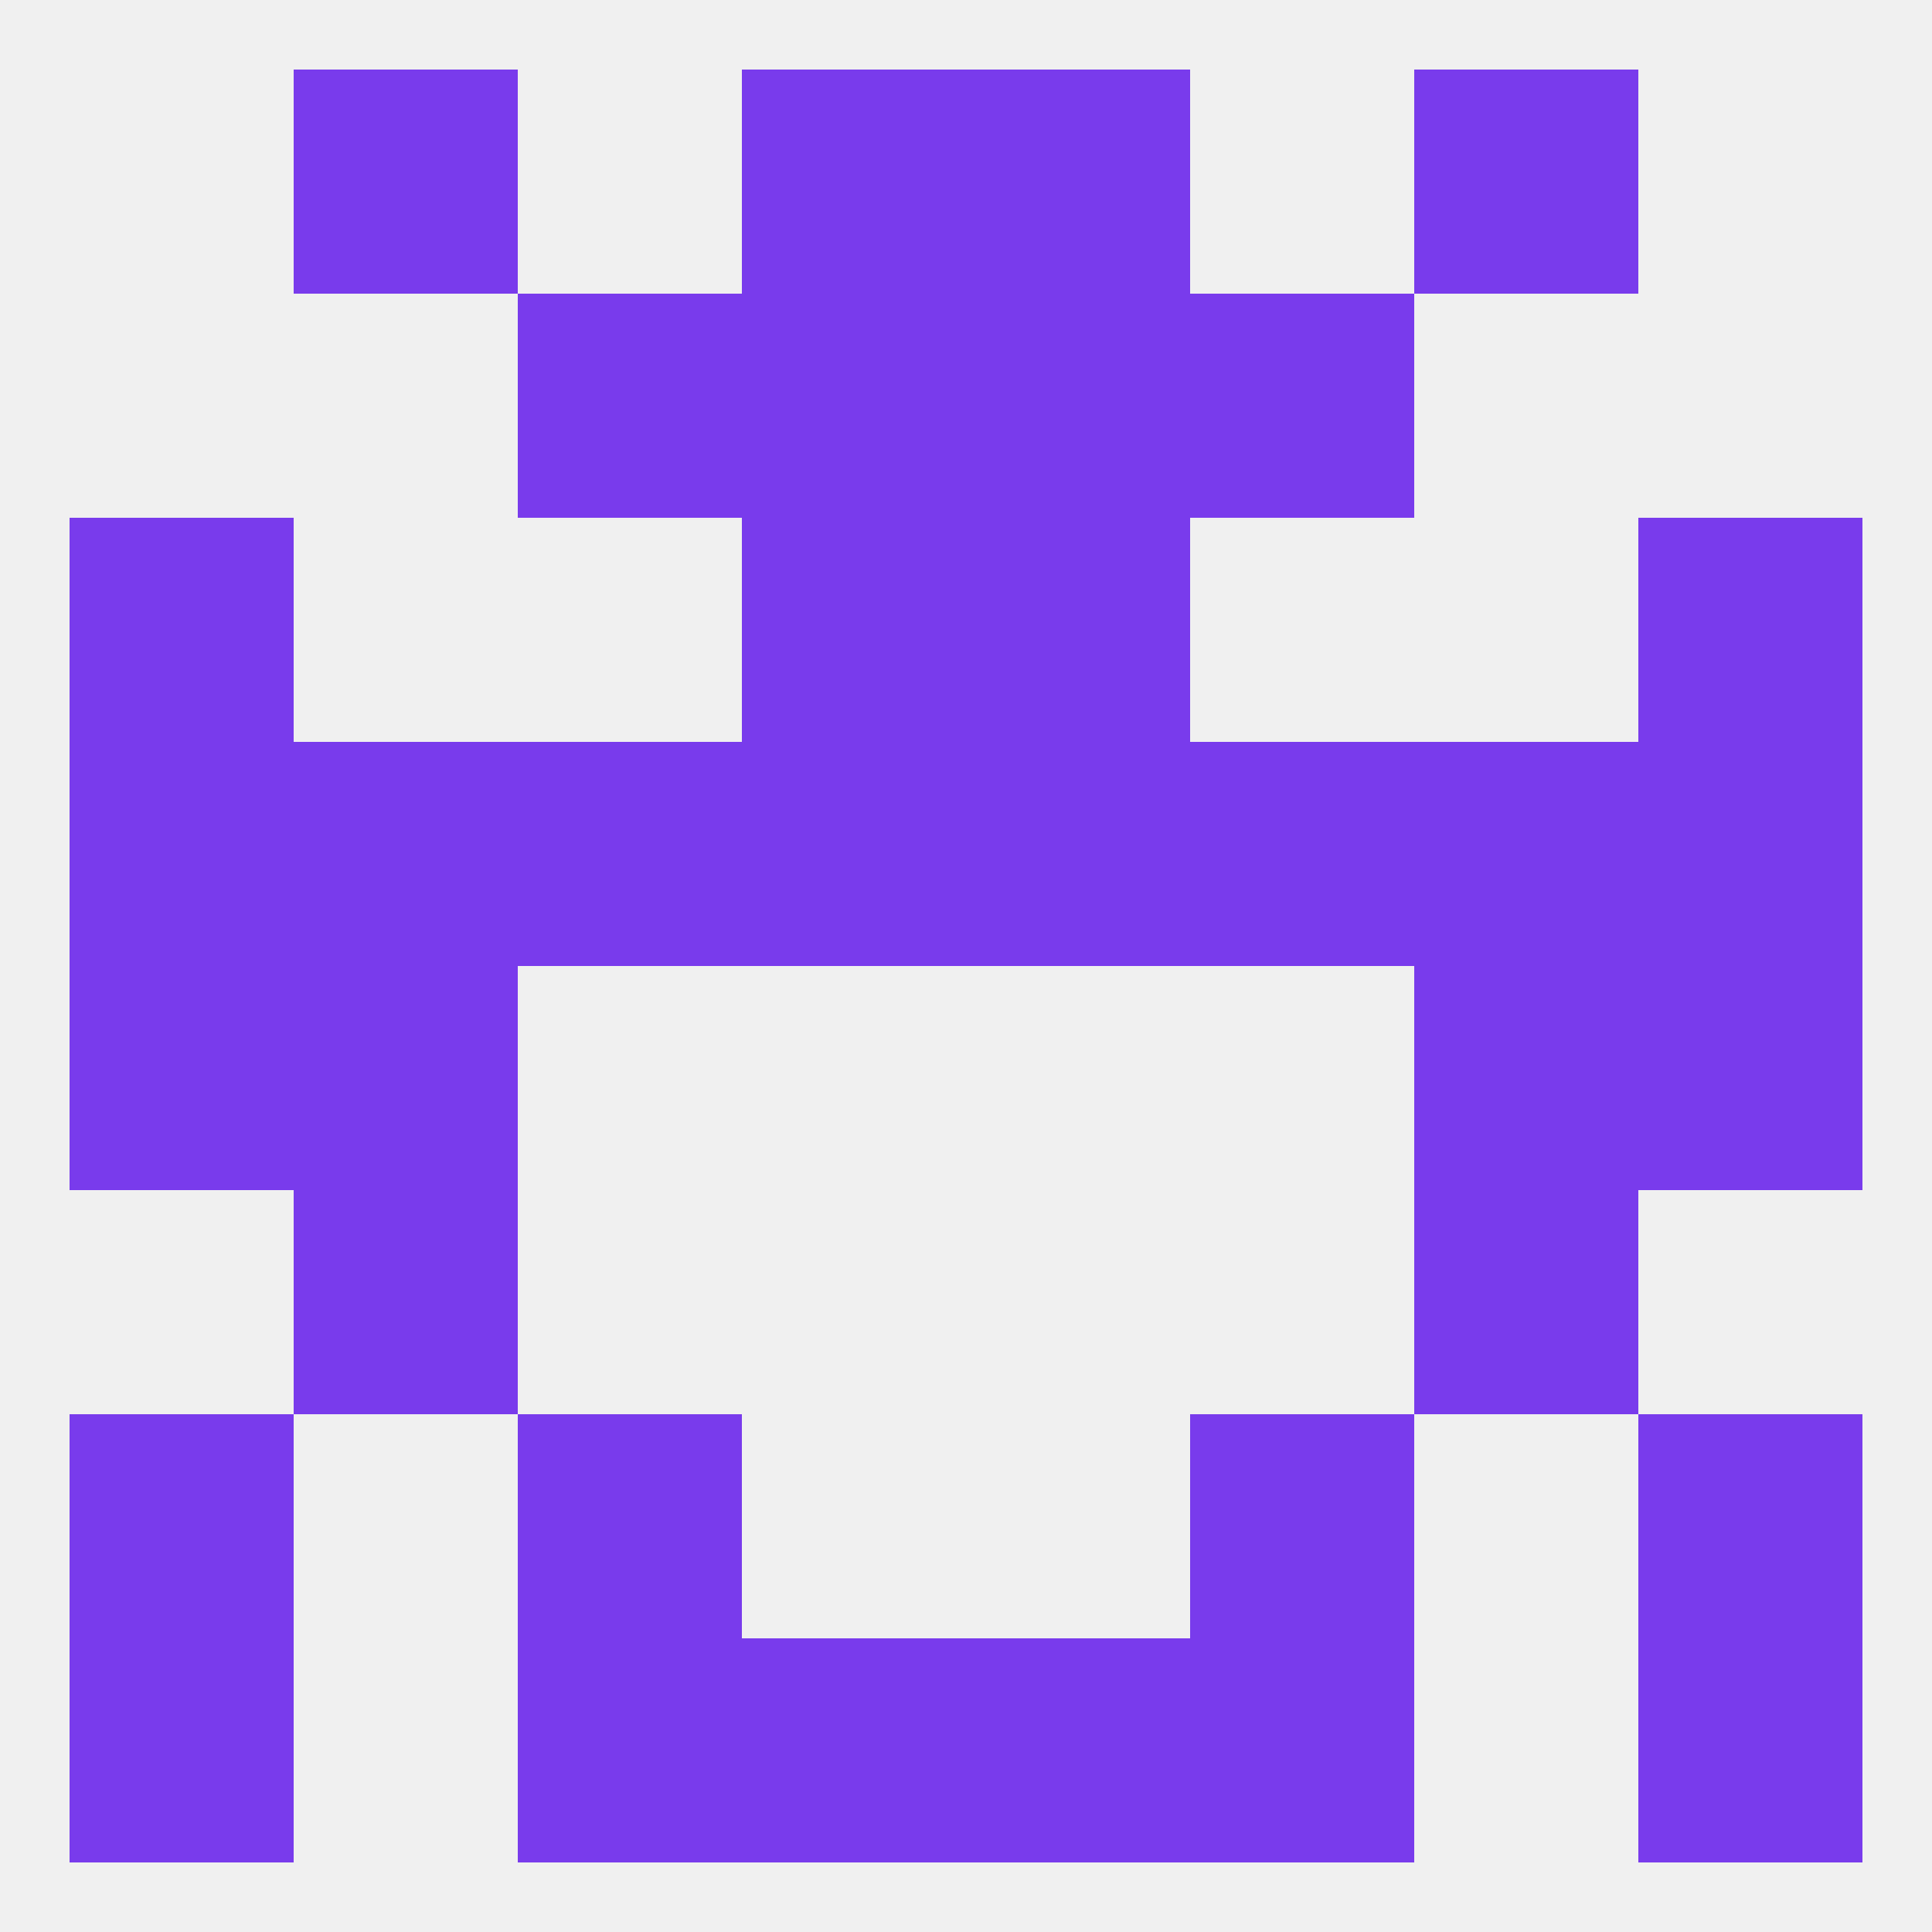
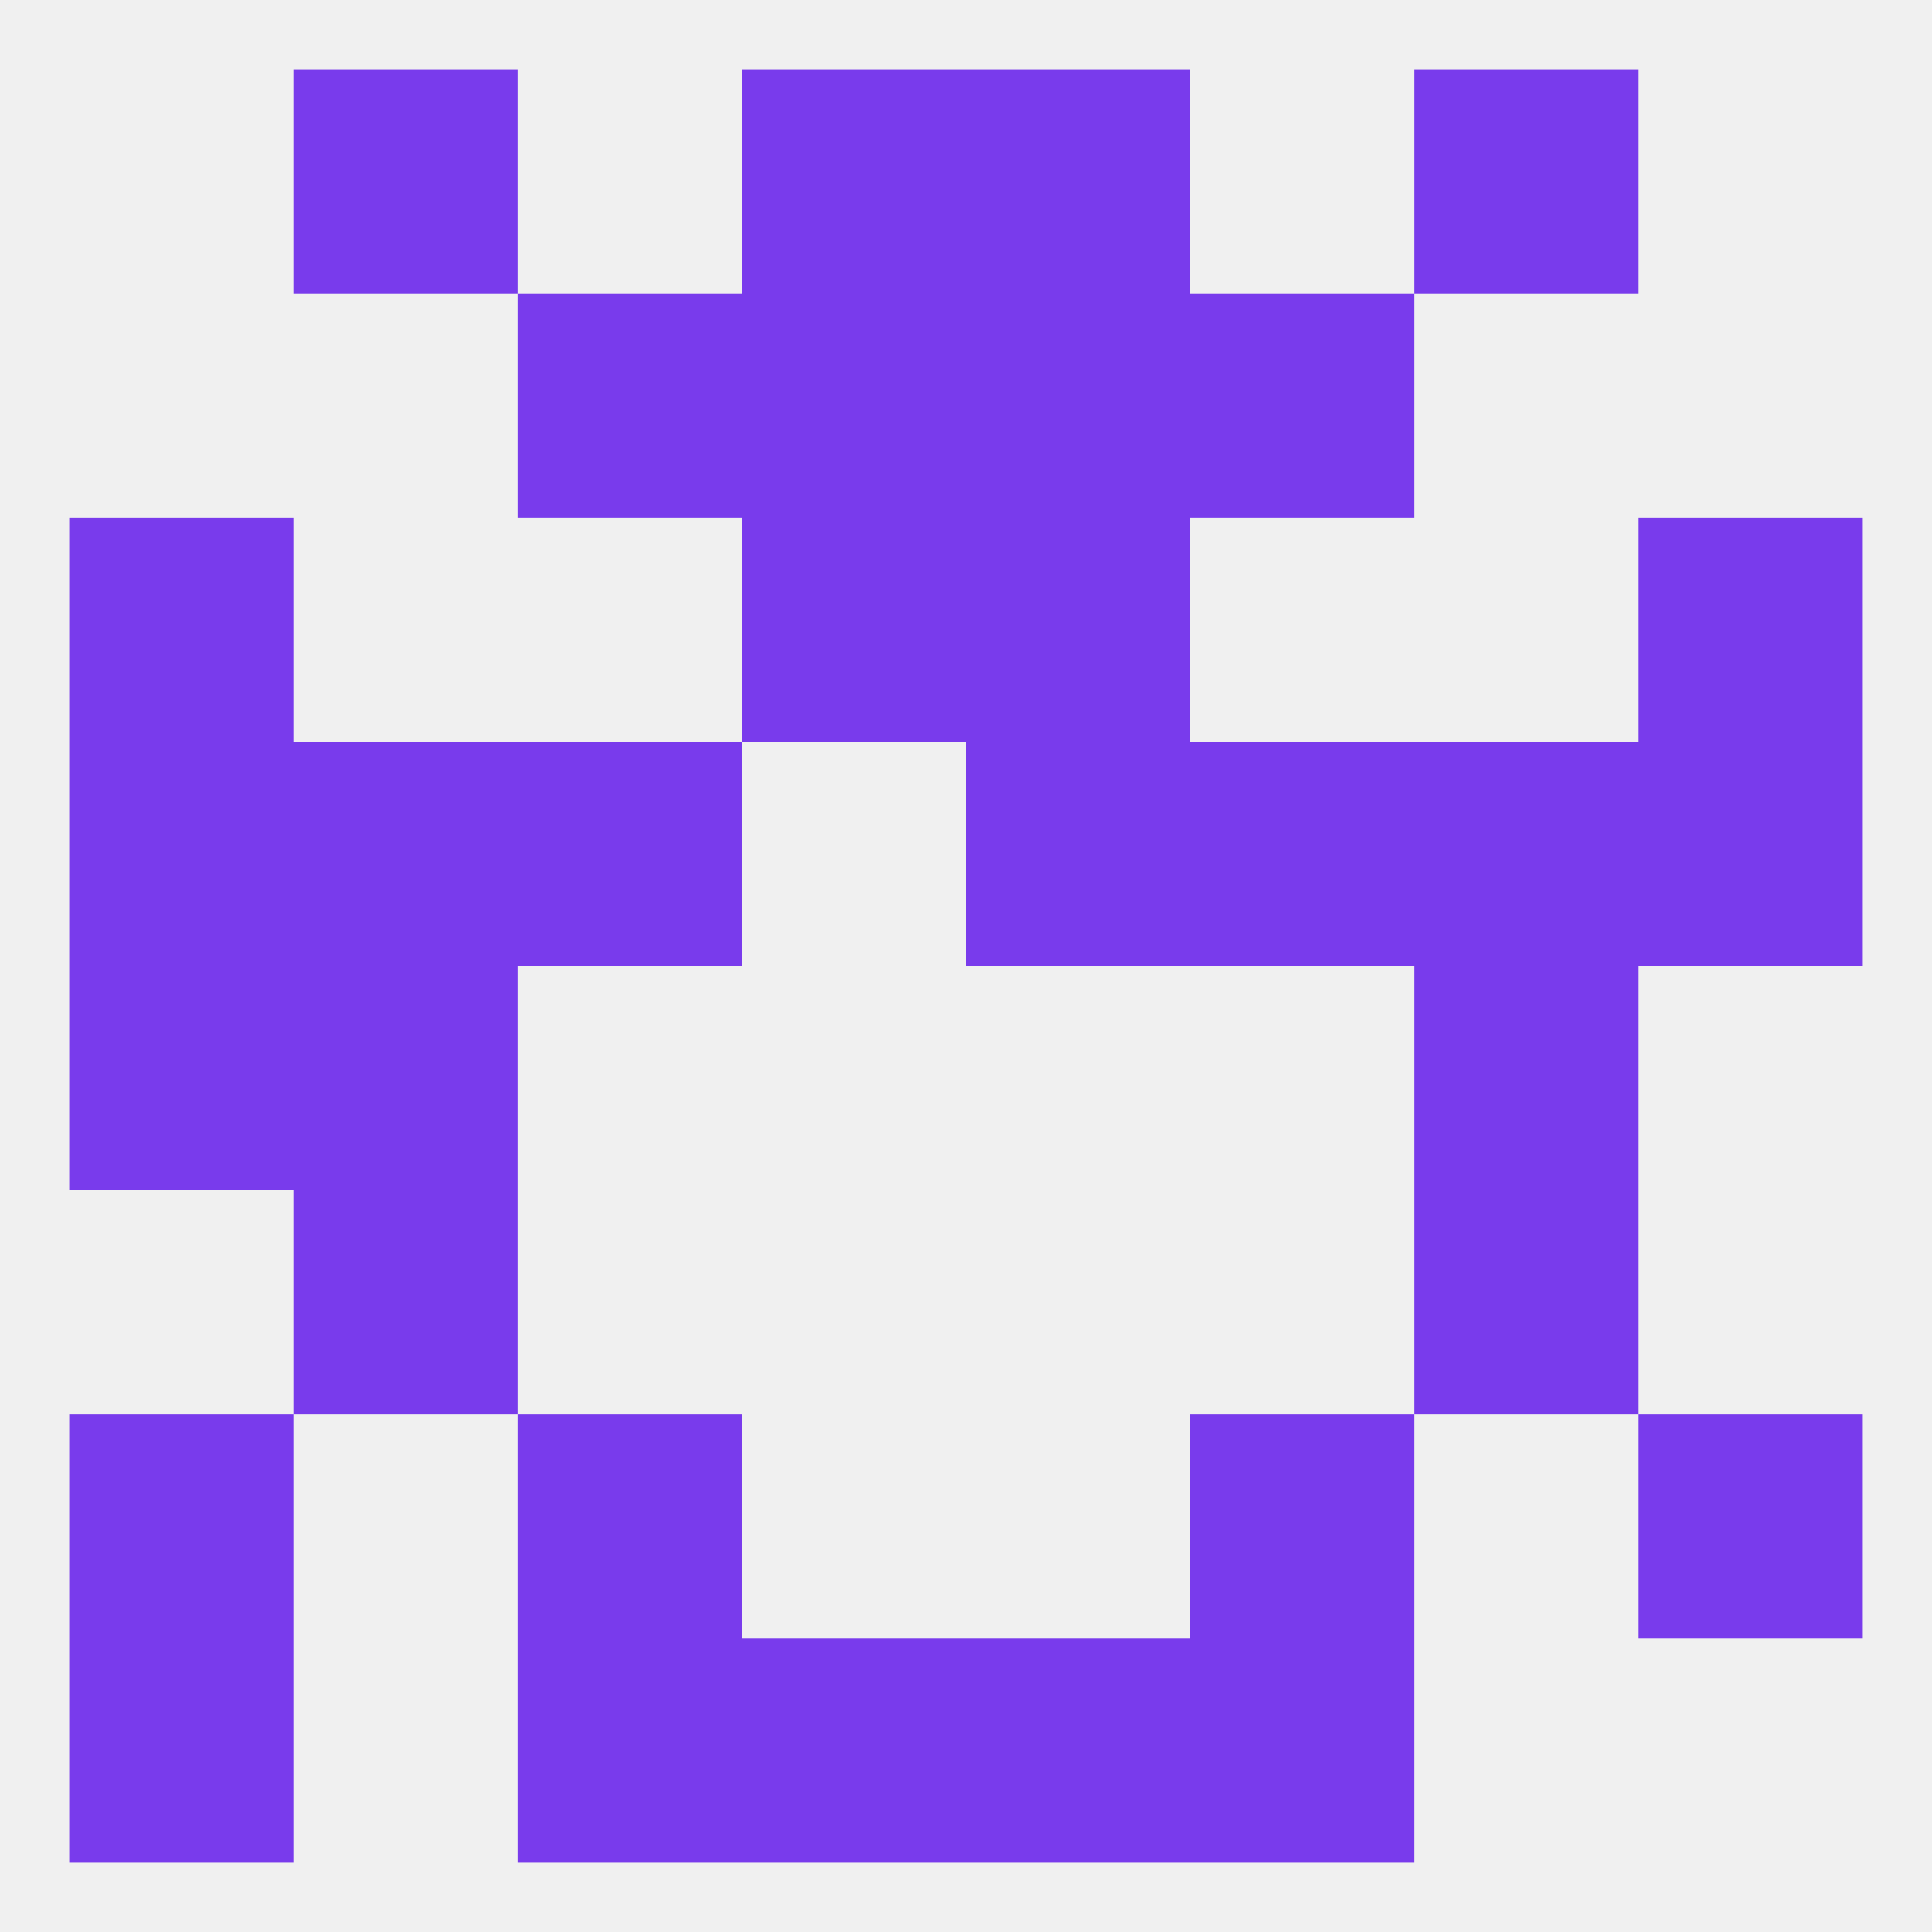
<svg xmlns="http://www.w3.org/2000/svg" version="1.1" baseprofile="full" width="250" height="250" viewBox="0 0 250 250">
  <rect width="100%" height="100%" fill="rgba(240,240,240,255)" />
  <rect x="38" y="154" width="29" height="29" fill="rgba(121,59,236,255)" />
  <rect x="183" y="154" width="29" height="29" fill="rgba(121,59,236,255)" />
  <rect x="125" y="96" width="29" height="29" fill="rgba(121,59,236,255)" />
  <rect x="67" y="96" width="29" height="29" fill="rgba(121,59,236,255)" />
  <rect x="183" y="96" width="29" height="29" fill="rgba(121,59,236,255)" />
-   <rect x="96" y="96" width="29" height="29" fill="rgba(121,59,236,255)" />
  <rect x="154" y="96" width="29" height="29" fill="rgba(121,59,236,255)" />
  <rect x="38" y="96" width="29" height="29" fill="rgba(121,59,236,255)" />
  <rect x="9" y="96" width="29" height="29" fill="rgba(121,59,236,255)" />
  <rect x="212" y="96" width="29" height="29" fill="rgba(121,59,236,255)" />
  <rect x="96" y="67" width="29" height="29" fill="rgba(121,59,236,255)" />
  <rect x="125" y="67" width="29" height="29" fill="rgba(121,59,236,255)" />
  <rect x="9" y="67" width="29" height="29" fill="rgba(121,59,236,255)" />
  <rect x="212" y="67" width="29" height="29" fill="rgba(121,59,236,255)" />
  <rect x="96" y="38" width="29" height="29" fill="rgba(121,59,236,255)" />
  <rect x="125" y="38" width="29" height="29" fill="rgba(121,59,236,255)" />
  <rect x="67" y="38" width="29" height="29" fill="rgba(121,59,236,255)" />
  <rect x="154" y="38" width="29" height="29" fill="rgba(121,59,236,255)" />
  <rect x="38" y="9" width="29" height="29" fill="rgba(121,59,236,255)" />
  <rect x="183" y="9" width="29" height="29" fill="rgba(121,59,236,255)" />
  <rect x="96" y="9" width="29" height="29" fill="rgba(121,59,236,255)" />
  <rect x="125" y="9" width="29" height="29" fill="rgba(121,59,236,255)" />
  <rect x="67" y="212" width="29" height="29" fill="rgba(121,59,236,255)" />
  <rect x="154" y="212" width="29" height="29" fill="rgba(121,59,236,255)" />
  <rect x="96" y="212" width="29" height="29" fill="rgba(121,59,236,255)" />
  <rect x="125" y="212" width="29" height="29" fill="rgba(121,59,236,255)" />
  <rect x="9" y="212" width="29" height="29" fill="rgba(121,59,236,255)" />
-   <rect x="212" y="212" width="29" height="29" fill="rgba(121,59,236,255)" />
  <rect x="67" y="183" width="29" height="29" fill="rgba(121,59,236,255)" />
  <rect x="154" y="183" width="29" height="29" fill="rgba(121,59,236,255)" />
  <rect x="9" y="183" width="29" height="29" fill="rgba(121,59,236,255)" />
  <rect x="212" y="183" width="29" height="29" fill="rgba(121,59,236,255)" />
  <rect x="9" y="125" width="29" height="29" fill="rgba(121,59,236,255)" />
-   <rect x="212" y="125" width="29" height="29" fill="rgba(121,59,236,255)" />
  <rect x="38" y="125" width="29" height="29" fill="rgba(121,59,236,255)" />
  <rect x="183" y="125" width="29" height="29" fill="rgba(121,59,236,255)" />
</svg>